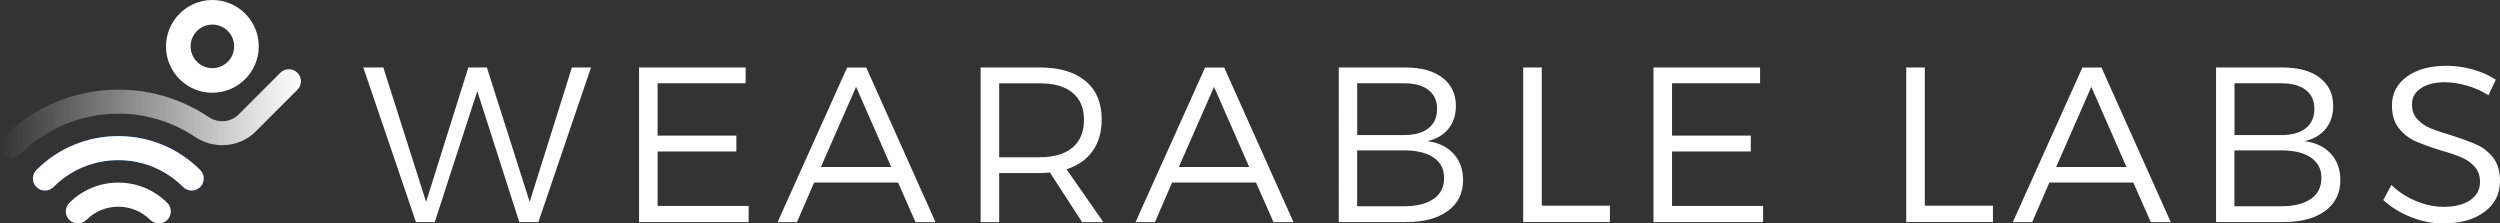
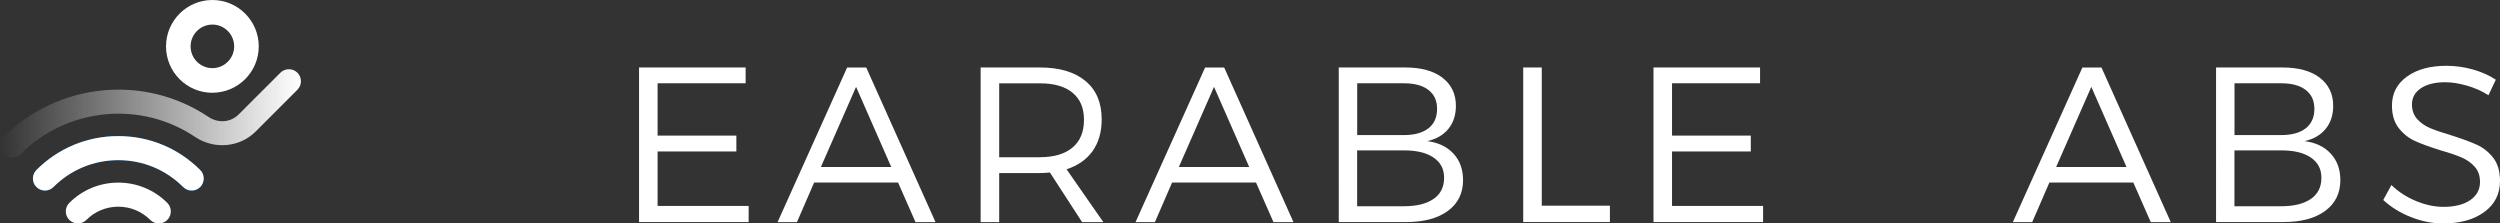
<svg xmlns="http://www.w3.org/2000/svg" id="Layer_2" data-name="Layer 2" viewBox="0 0 447.54 40">
  <rect x="0" y="0" width="447.54" height="40" fill="#333333" stroke="none" />
  <defs>
    <style>
      .cls-1 {
        fill: url(#linear-gradient);
      }

      .cls-1, .cls-2, .cls-3 {
        stroke-width: 0px;
      }

      .cls-2 {
        fill: #fff;
      }

      .cls-3 {
        fill: #0072ce;
      }
    </style>
    <linearGradient id="linear-gradient" x1="0" y1="20.3" x2="53.87" y2="20.3" gradientUnits="userSpaceOnUse">
      <stop offset="0" stop-color="#fff" stop-opacity="0" />
      <stop offset="1" stop-color="#fff" />
    </linearGradient>
  </defs>
  <g id="Layer_1-2" data-name="Layer 1">
    <g>
      <g>
-         <path class="cls-2" d="M65.06,12.08h3.56l7.66,24.06,7.56-24.06h3.32l7.66,24.06,7.56-24.06h3.42l-9.42,27.67h-3.42l-7.52-23.43-7.61,23.43h-3.37l-9.42-27.67Z" />
        <path class="cls-2" d="M114.4,12.08h19.08v2.83h-15.76v9.37h14.1v2.83h-14.1v9.76h16.3v2.88h-19.62V12.08Z" />
        <path class="cls-2" d="M163.89,39.76l-3.12-7.08h-15.03l-3.07,7.08h-3.47l12.45-27.67h3.42l12.4,27.67h-3.56ZM146.96,29.9h12.59l-6.3-14.35-6.3,14.35Z" />
        <path class="cls-2" d="M193.71,39.76l-5.76-8.88c-.72.07-1.3.1-1.76.1h-7.32v8.78h-3.32V12.08h10.64c3.48,0,6.19.81,8.13,2.42s2.9,3.9,2.9,6.86c0,2.28-.55,4.17-1.63,5.69-1.09,1.51-2.64,2.6-4.66,3.25l6.59,9.47h-3.81ZM186.19,28.14c2.51,0,4.44-.58,5.81-1.73,1.37-1.15,2.05-2.81,2.05-4.95s-.68-3.73-2.05-4.86-3.3-1.68-5.81-1.68h-7.32v13.23h7.32Z" />
        <path class="cls-2" d="M227.97,39.76l-3.12-7.08h-15.03l-3.07,7.08h-3.47l12.45-27.67h3.42l12.4,27.67h-3.56ZM211.04,29.9h12.59l-6.3-14.35-6.3,14.35Z" />
        <path class="cls-2" d="M258.21,13.91c1.61,1.22,2.42,2.9,2.42,5.05,0,1.63-.45,2.99-1.34,4.1-.9,1.11-2.16,1.84-3.78,2.2,1.98.26,3.55,1.01,4.69,2.25,1.14,1.24,1.71,2.81,1.71,4.73,0,2.34-.9,4.18-2.71,5.51-1.81,1.33-4.29,2-7.44,2h-12.1V12.08h11.91c2.83,0,5.05.61,6.66,1.83ZM255.72,22.97c1.02-.81,1.54-1.97,1.54-3.47s-.51-2.59-1.54-3.39c-1.02-.8-2.48-1.2-4.37-1.2h-8.39v9.27h8.39c1.89,0,3.34-.41,4.37-1.22ZM256.64,35.61c1.25-.88,1.88-2.13,1.88-3.76s-.63-2.77-1.88-3.64c-1.25-.86-3.02-1.29-5.3-1.29h-8.39v10h8.39c2.28,0,4.04-.44,5.3-1.32Z" />
        <path class="cls-2" d="M272.68,12.08h3.32v24.74h12.2v2.93h-15.52V12.08Z" />
        <path class="cls-2" d="M296,12.08h19.08v2.83h-15.76v9.37h14.1v2.83h-14.1v9.76h16.3v2.88h-19.62V12.08Z" />
-         <path class="cls-2" d="M341.25,12.08h3.32v24.74h12.2v2.93h-15.52V12.08Z" />
        <path class="cls-2" d="M385.02,39.76l-3.12-7.08h-15.03l-3.07,7.08h-3.47l12.45-27.67h3.42l12.4,27.67h-3.56ZM368.09,29.9h12.59l-6.3-14.35-6.3,14.35Z" />
        <path class="cls-2" d="M415.26,13.91c1.61,1.22,2.42,2.9,2.42,5.05,0,1.63-.45,2.99-1.34,4.1-.9,1.11-2.16,1.84-3.78,2.2,1.98.26,3.55,1.01,4.69,2.25,1.14,1.24,1.71,2.81,1.71,4.73,0,2.34-.9,4.18-2.71,5.51-1.81,1.33-4.29,2-7.44,2h-12.1V12.08h11.91c2.83,0,5.05.61,6.66,1.83ZM412.77,22.97c1.02-.81,1.54-1.97,1.54-3.47s-.51-2.59-1.54-3.39c-1.02-.8-2.48-1.2-4.37-1.2h-8.39v9.27h8.39c1.89,0,3.34-.41,4.37-1.22ZM413.69,35.61c1.25-.88,1.88-2.13,1.88-3.76s-.63-2.77-1.88-3.64c-1.25-.86-3.02-1.29-5.3-1.29h-8.39v10h8.39c2.28,0,4.04-.44,5.3-1.32Z" />
        <path class="cls-2" d="M441.61,15.33c-1.42-.41-2.71-.61-3.88-.61-1.82,0-3.27.36-4.34,1.07-1.07.72-1.61,1.68-1.61,2.88,0,1.07.31,1.95.93,2.64.62.68,1.38,1.22,2.29,1.61.91.39,2.15.81,3.71,1.27,1.95.62,3.51,1.19,4.66,1.71,1.15.52,2.14,1.3,2.95,2.34.81,1.04,1.22,2.42,1.22,4.15,0,2.34-.94,4.2-2.81,5.56-1.87,1.37-4.32,2.05-7.35,2.05-1.95,0-3.89-.38-5.81-1.15-1.92-.76-3.56-1.78-4.93-3.05l1.46-2.68c1.24,1.2,2.7,2.16,4.39,2.86,1.69.7,3.33,1.05,4.93,1.05,2.02,0,3.61-.4,4.78-1.2,1.17-.8,1.76-1.88,1.76-3.25,0-1.11-.31-2.01-.93-2.71-.62-.7-1.39-1.25-2.32-1.66-.93-.41-2.19-.84-3.78-1.29-1.89-.59-3.41-1.14-4.56-1.66-1.16-.52-2.14-1.29-2.95-2.32-.81-1.02-1.22-2.37-1.22-4.03,0-2.18.89-3.91,2.68-5.2,1.79-1.29,4.15-1.93,7.08-1.93,1.59,0,3.17.22,4.73.66s2.93,1.05,4.1,1.83l-1.32,2.78c-1.17-.75-2.46-1.33-3.88-1.73Z" />
      </g>
      <path class="cls-2" d="M28.42,40c-.55,0-1.1-.21-1.52-.63-1.53-1.53-3.56-2.37-5.72-2.37s-4.19.84-5.72,2.37c-.84.84-2.21.84-3.05,0-.84-.84-.84-2.21,0-3.05,2.34-2.34,5.46-3.63,8.77-3.63s6.43,1.29,8.77,3.63c.84.84.84,2.21,0,3.05-.42.42-.97.63-1.52.63Z" />
      <path class="cls-3" d="M8.04,34.11c-.55,0-1.1-.21-1.52-.63-.84-.84-.84-2.21,0-3.05,3.91-3.92,9.12-6.07,14.66-6.07s10.74,2.16,14.66,6.07c.84.84.84,2.21,0,3.05-.84.84-2.21.84-3.05,0-3.1-3.1-7.22-4.81-11.61-4.81s-8.51,1.71-11.61,4.81c-.42.42-.97.63-1.52.63Z" />
      <path class="cls-2" d="M8.04,34.11c-.55,0-1.1-.21-1.52-.63-.84-.84-.84-2.21,0-3.05,3.91-3.92,9.12-6.07,14.66-6.07s10.74,2.16,14.66,6.07c.84.84.84,2.21,0,3.05-.84.84-2.21.84-3.05,0-3.1-3.1-7.22-4.81-11.61-4.81s-8.51,1.71-11.61,4.81c-.42.42-.97.63-1.52.63Z" />
      <path class="cls-1" d="M2.15,28.22c-.55,0-1.1-.21-1.52-.63-.84-.84-.84-2.21,0-3.05,9.79-9.78,25.22-11.3,36.69-3.61,1.75,1.17,3.97.99,5.41-.45l7.46-7.46c.84-.84,2.21-.84,3.05,0,.84.84.84,2.21,0,3.05l-7.46,7.46c-2.86,2.87-7.43,3.28-10.86.98-9.77-6.55-22.91-5.25-31.25,3.08-.42.42-.97.63-1.52.63Z" />
      <path class="cls-2" d="M38.02,16.61c-4.58,0-8.3-3.72-8.3-8.3S33.44,0,38.02,0s8.3,3.72,8.3,8.3-3.72,8.3-8.3,8.3ZM38.02,4.4c-2.15,0-3.9,1.75-3.9,3.9s1.75,3.9,3.9,3.9,3.9-1.75,3.9-3.9-1.75-3.9-3.9-3.9Z" />
    </g>
  </g>
</svg>